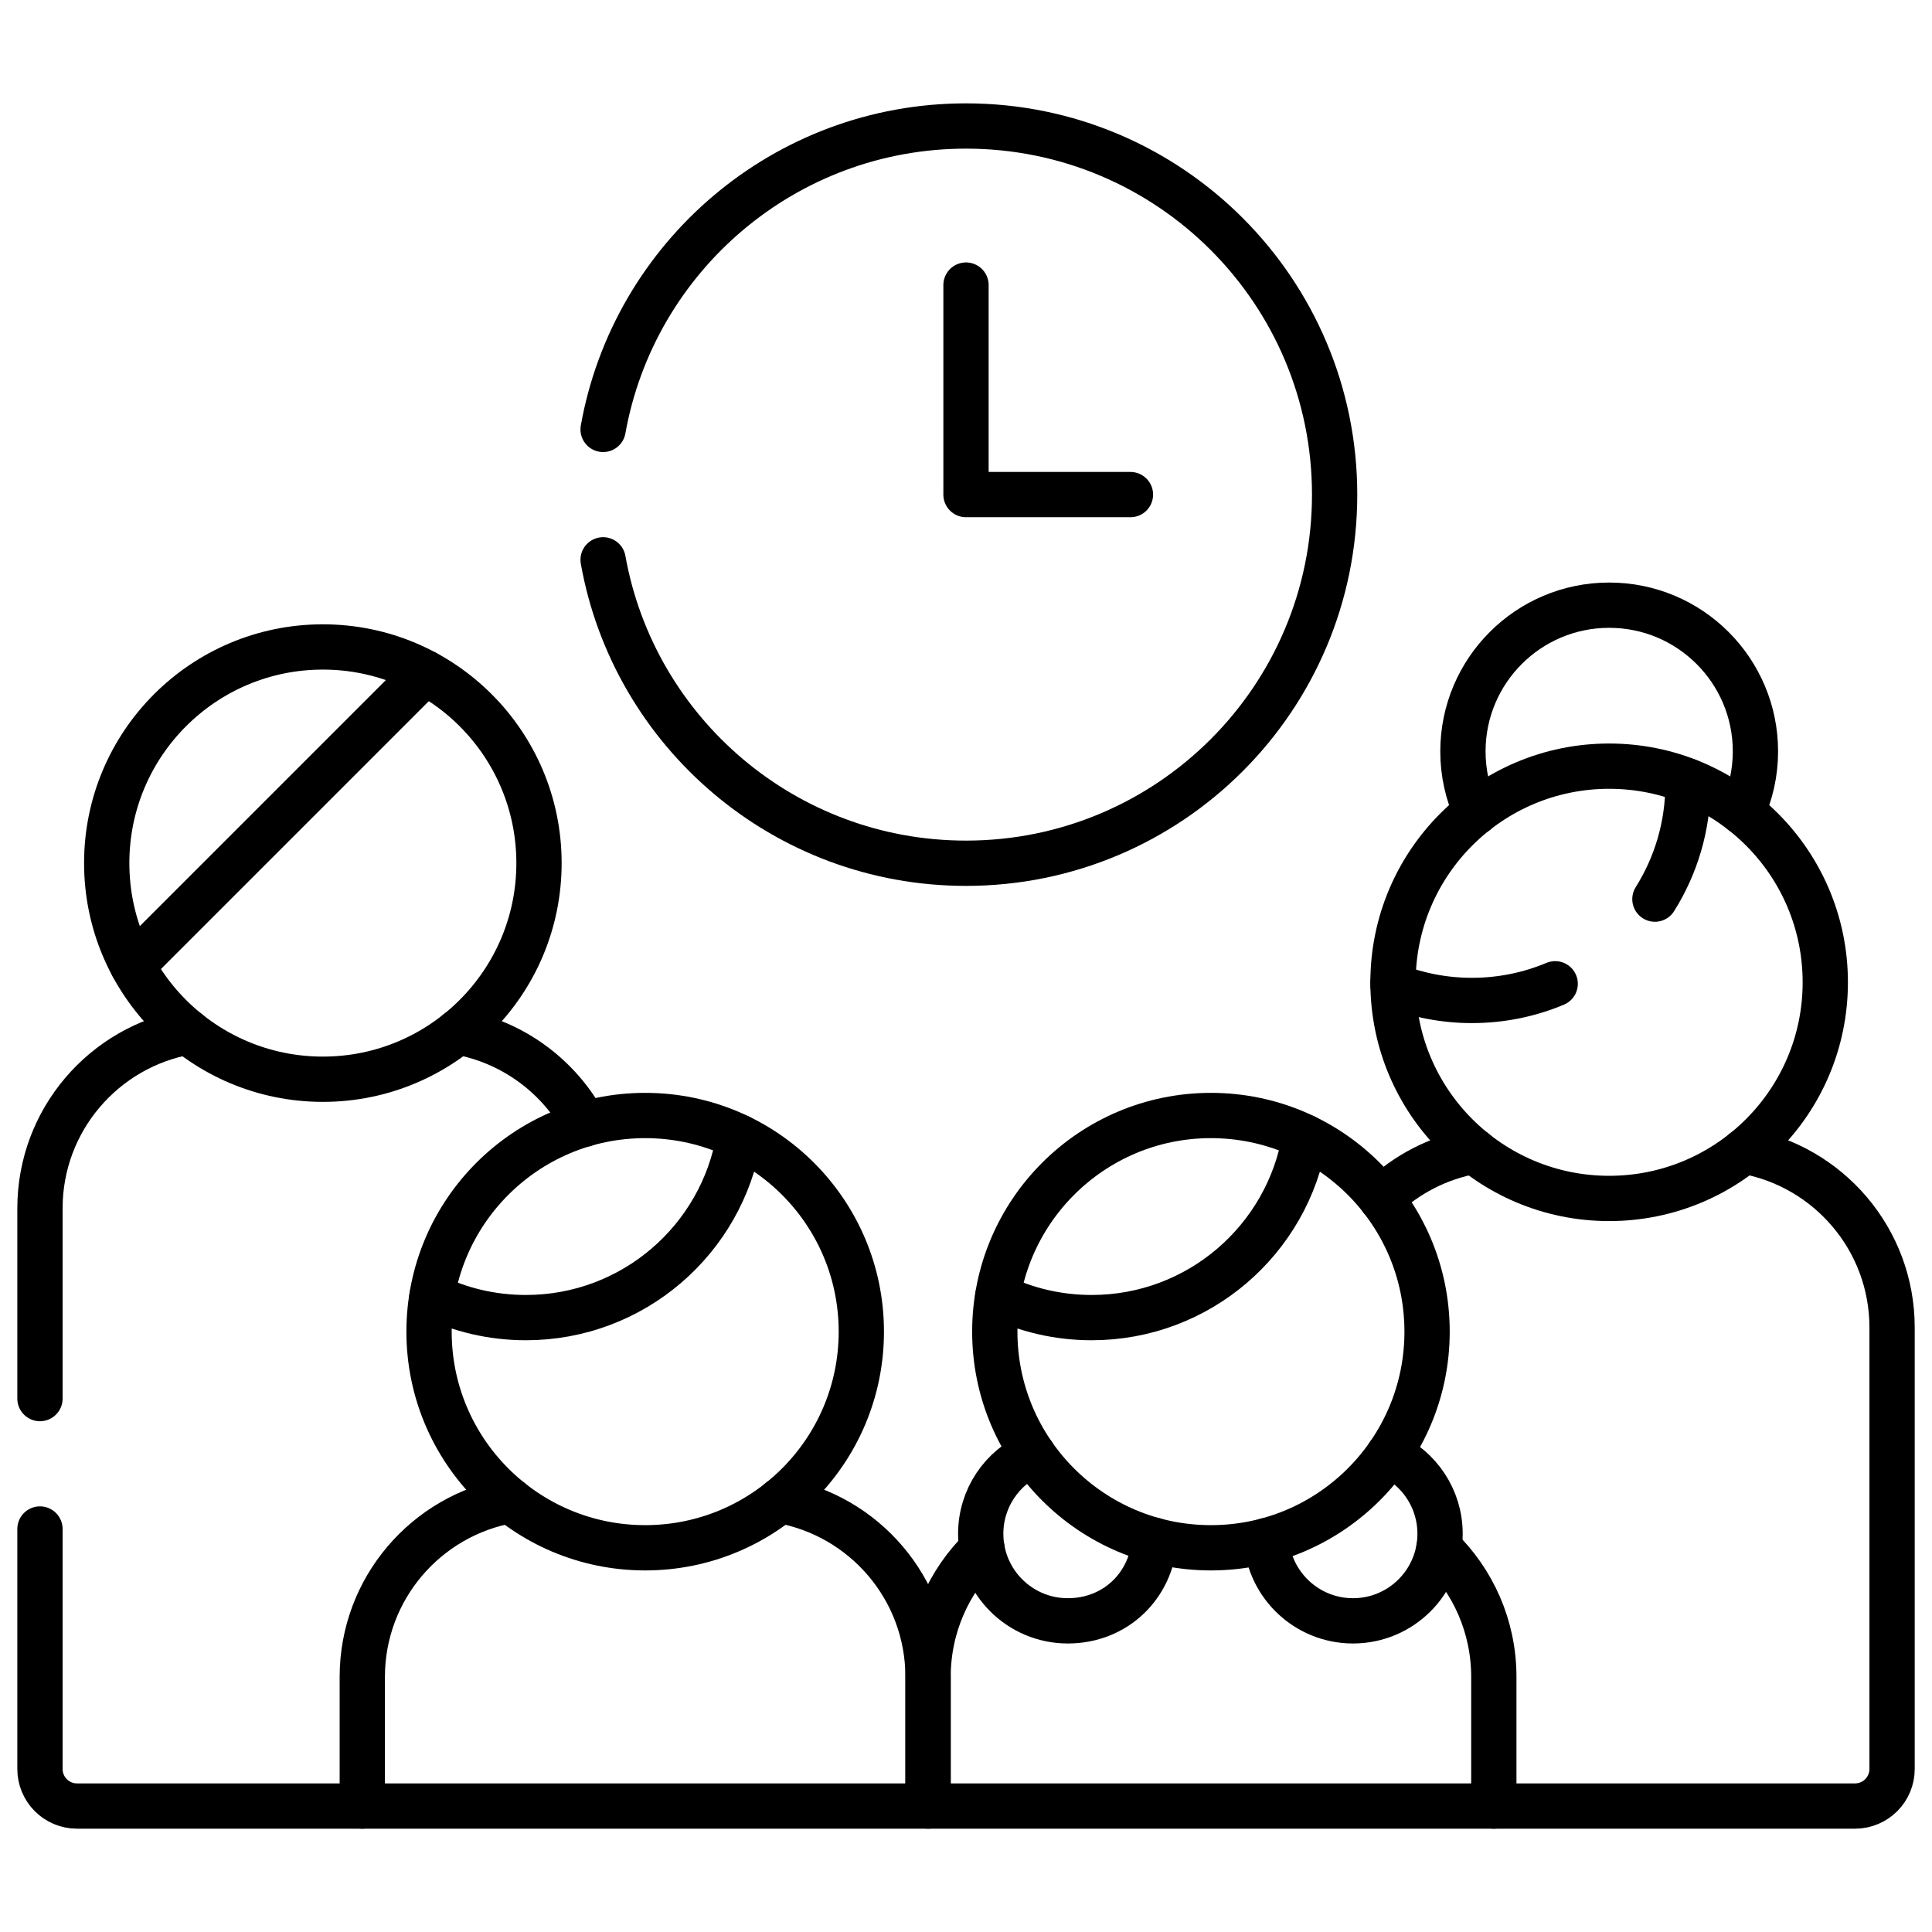
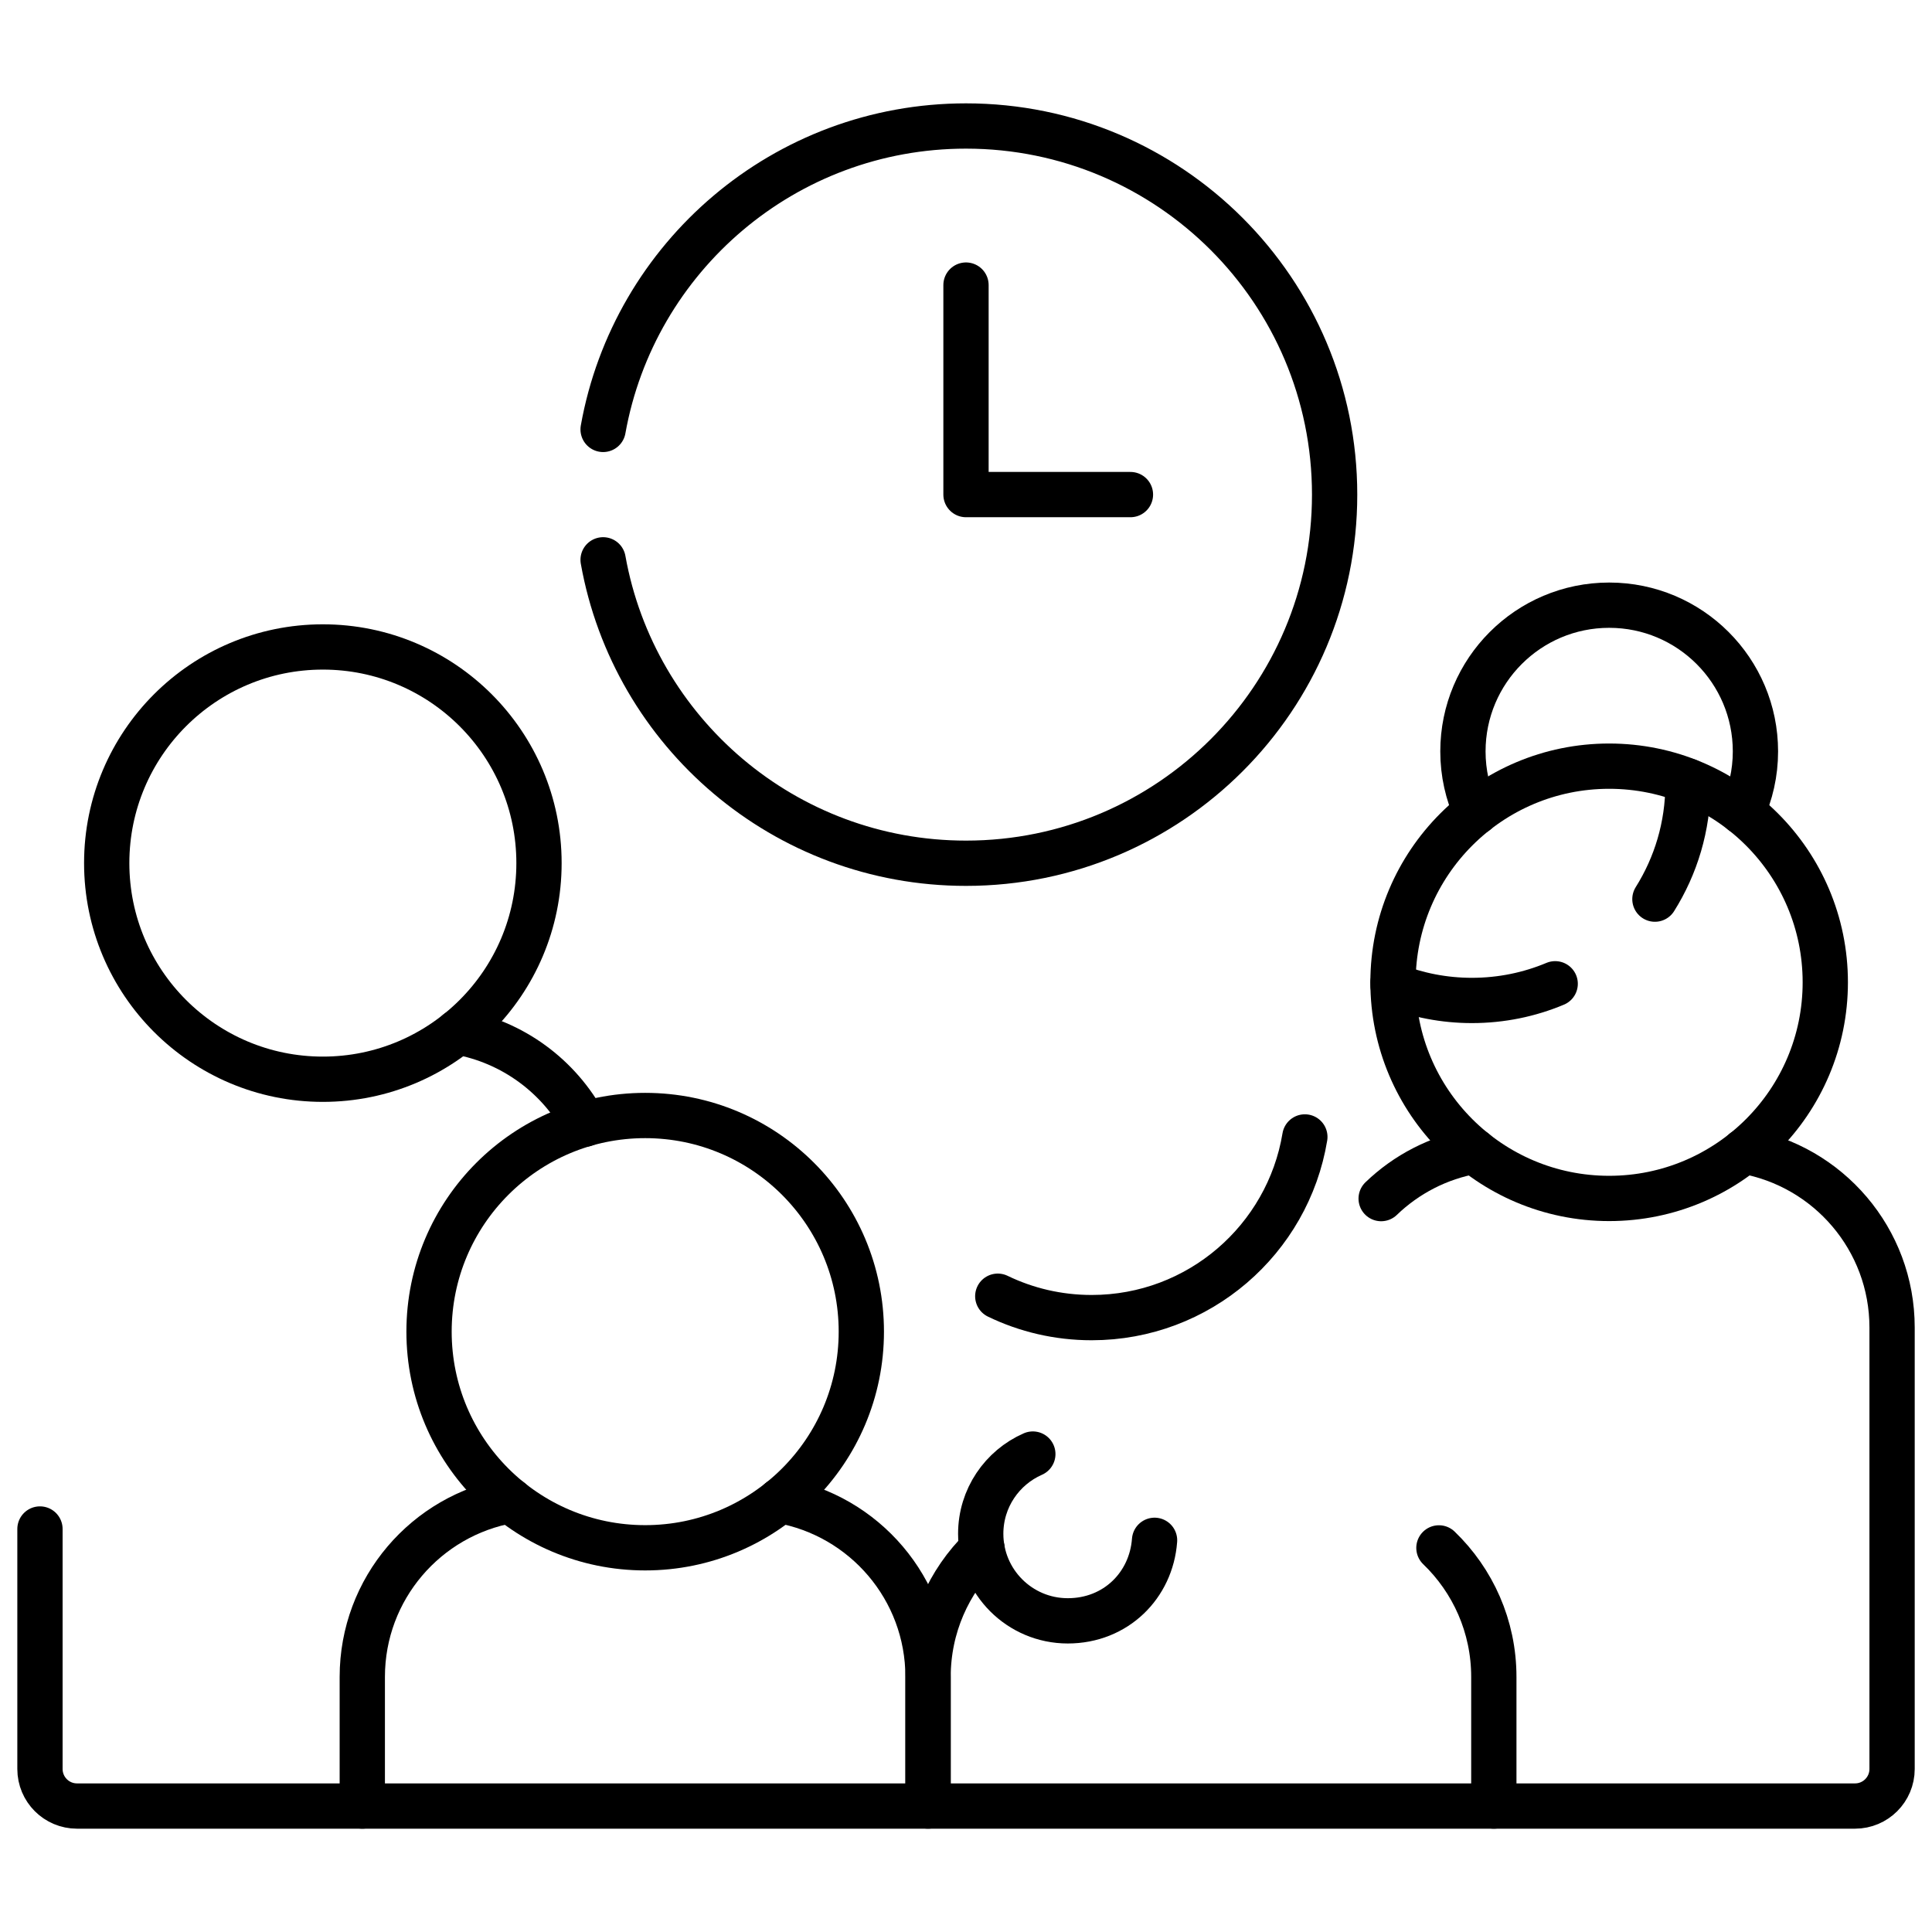
<svg xmlns="http://www.w3.org/2000/svg" id="Ebene_17" data-name="Ebene 17" viewBox="0 0 512 512">
  <defs>
    <style>      .cls-1 {        fill: none;        stroke: #000;        stroke-linecap: round;        stroke-linejoin: round;        stroke-width: 12px;      }    </style>
  </defs>
  <polyline class="cls-1" points="256 75.55 256 131.07 299.58 131.07" />
-   <path class="cls-1" d="M49.84,273.49c-22.29,3.9-39.25,23.33-39.25,46.74v50.41" />
  <path class="cls-1" d="M154.96,297.92c-6.75-12.65-19.07-21.87-33.68-24.43" />
  <path class="cls-1" d="M10.59,405.2v63.6c0,5.42,4.39,9.82,9.82,9.82h75.61" />
-   <line class="cls-1" x1="35.11" y1="255.86" x2="112.69" y2="178.28" />
  <path class="cls-1" d="M461.71,215.2c2.23-4.9,3.5-10.33,3.5-16.06,0-21.41-17.35-38.76-38.76-38.76s-38.76,17.35-38.76,38.76c0,5.73,1.26,11.17,3.5,16.06" />
  <path class="cls-1" d="M395.88,478.62h95.72c5.42,0,9.82-4.39,9.82-9.82v-116.99c0-23.41-16.95-42.84-39.25-46.74" />
  <path class="cls-1" d="M390.72,305.08c-9.51,1.66-18.04,6.14-24.7,12.56" />
  <path class="cls-1" d="M438.57,238.28c5.54-8.82,8.76-19.24,8.76-30.42,0-.29-.02-.58-.02-.87" />
  <path class="cls-1" d="M369.17,260.32c0,.29.02.58.02.87,6.47,2.53,13.5,3.94,20.87,3.94,7.83,0,15.28-1.57,22.08-4.42" />
  <circle class="cls-1" cx="426.44" cy="260.32" r="57.28" />
  <path class="cls-1" d="M135.26,397.66c-22.29,3.89-39.25,23.33-39.25,46.74v34.22h149.93v-34.22c0-23.41-16.95-42.84-39.25-46.74" />
-   <path class="cls-1" d="M114.48,343.51c7.53,3.64,15.97,5.67,24.88,5.67,28.43,0,52.01-20.72,56.5-47.88" />
  <path class="cls-1" d="M260.26,410.45c-8.83,8.62-14.31,20.64-14.31,33.95v34.22h149.93v-34.22c0-13.43-5.58-25.56-14.55-34.19" />
-   <path class="cls-1" d="M335.57,408.28c.92,11.89,10.86,21.26,22.99,21.26,12.74,0,23.07-10.33,23.07-23.07,0-9.36-5.58-17.41-13.59-21.03" />
  <path class="cls-1" d="M273.71,385.34c-8.13,3.57-13.81,11.68-13.81,21.13,0,12.74,10.33,23.07,23.07,23.07s22.11-9.41,23-21.34" />
  <path class="cls-1" d="M159.83,148.36c8.16,45.71,48.11,80.41,96.17,80.41,53.95,0,97.69-43.74,97.69-97.69s-43.74-97.69-97.69-97.69c-48.06,0-88.01,34.7-96.17,80.41" />
  <circle class="cls-1" cx="85.56" cy="228.73" r="57.28" />
  <circle class="cls-1" cx="170.98" cy="352.9" r="57.28" />
-   <circle class="cls-1" cx="320.91" cy="352.9" r="57.28" />
  <path class="cls-1" d="M264.42,343.51c7.53,3.64,15.97,5.67,24.88,5.67,28.43,0,52.01-20.72,56.5-47.88" />
</svg>